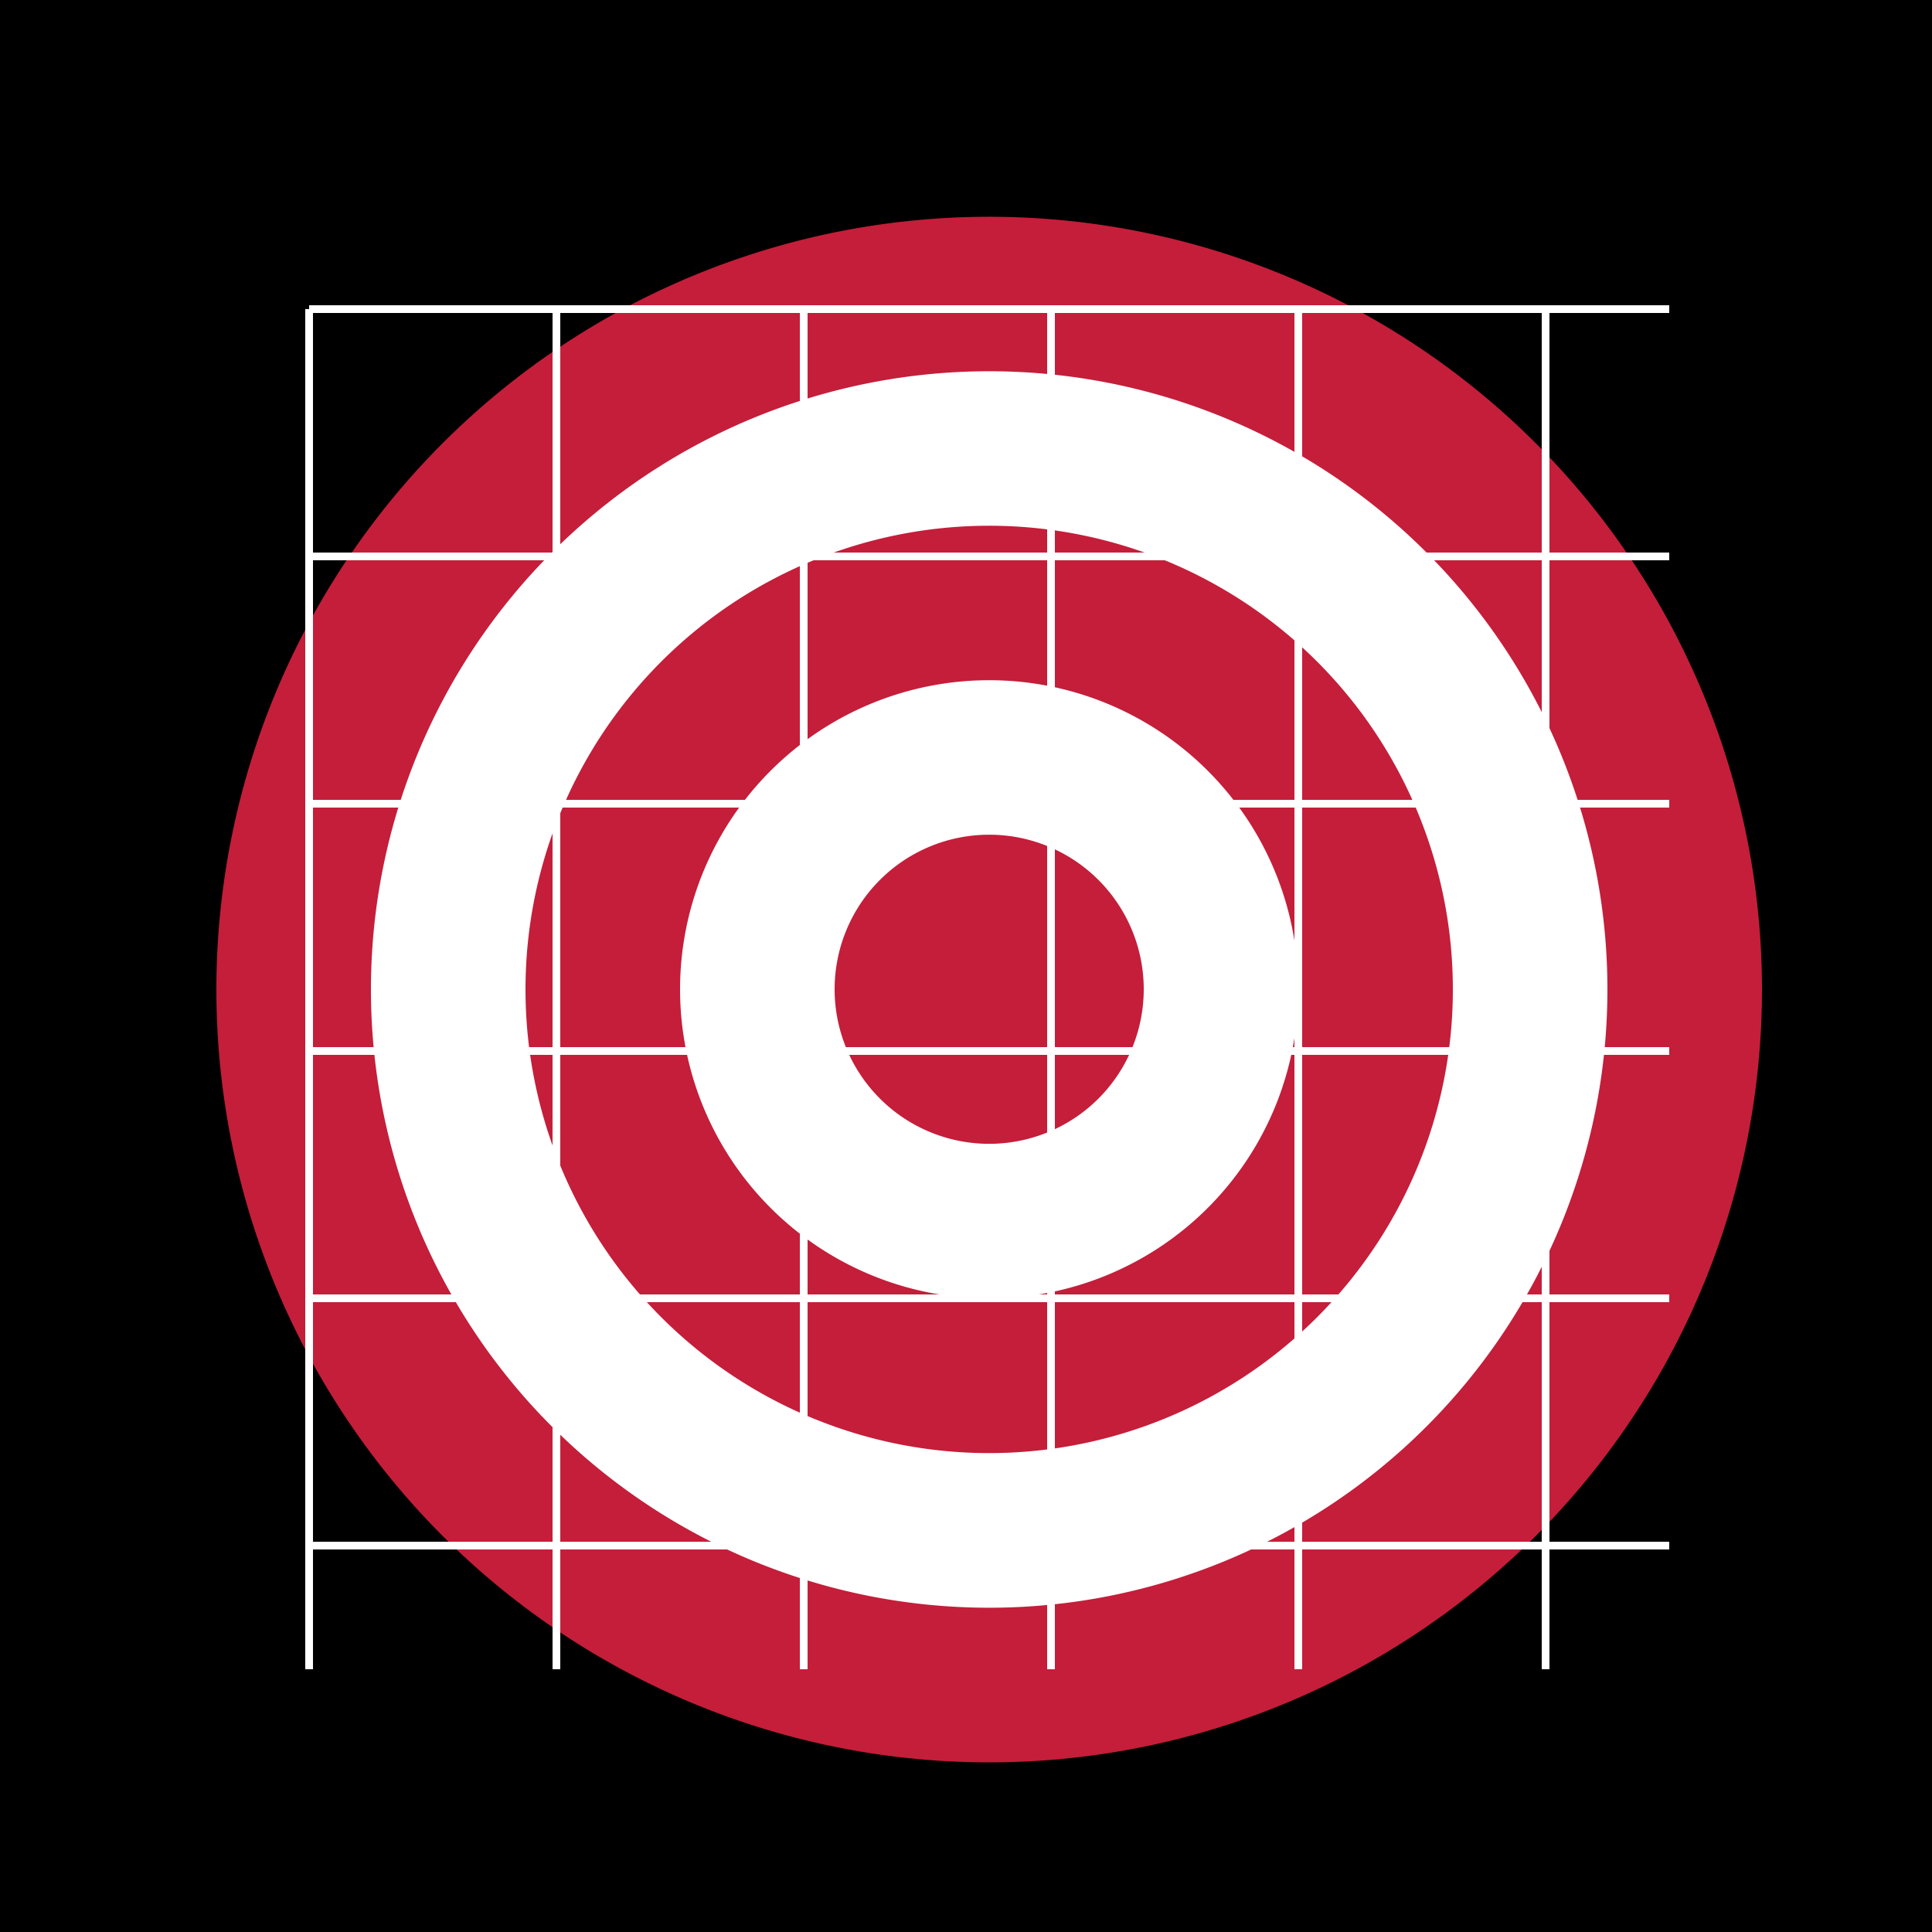
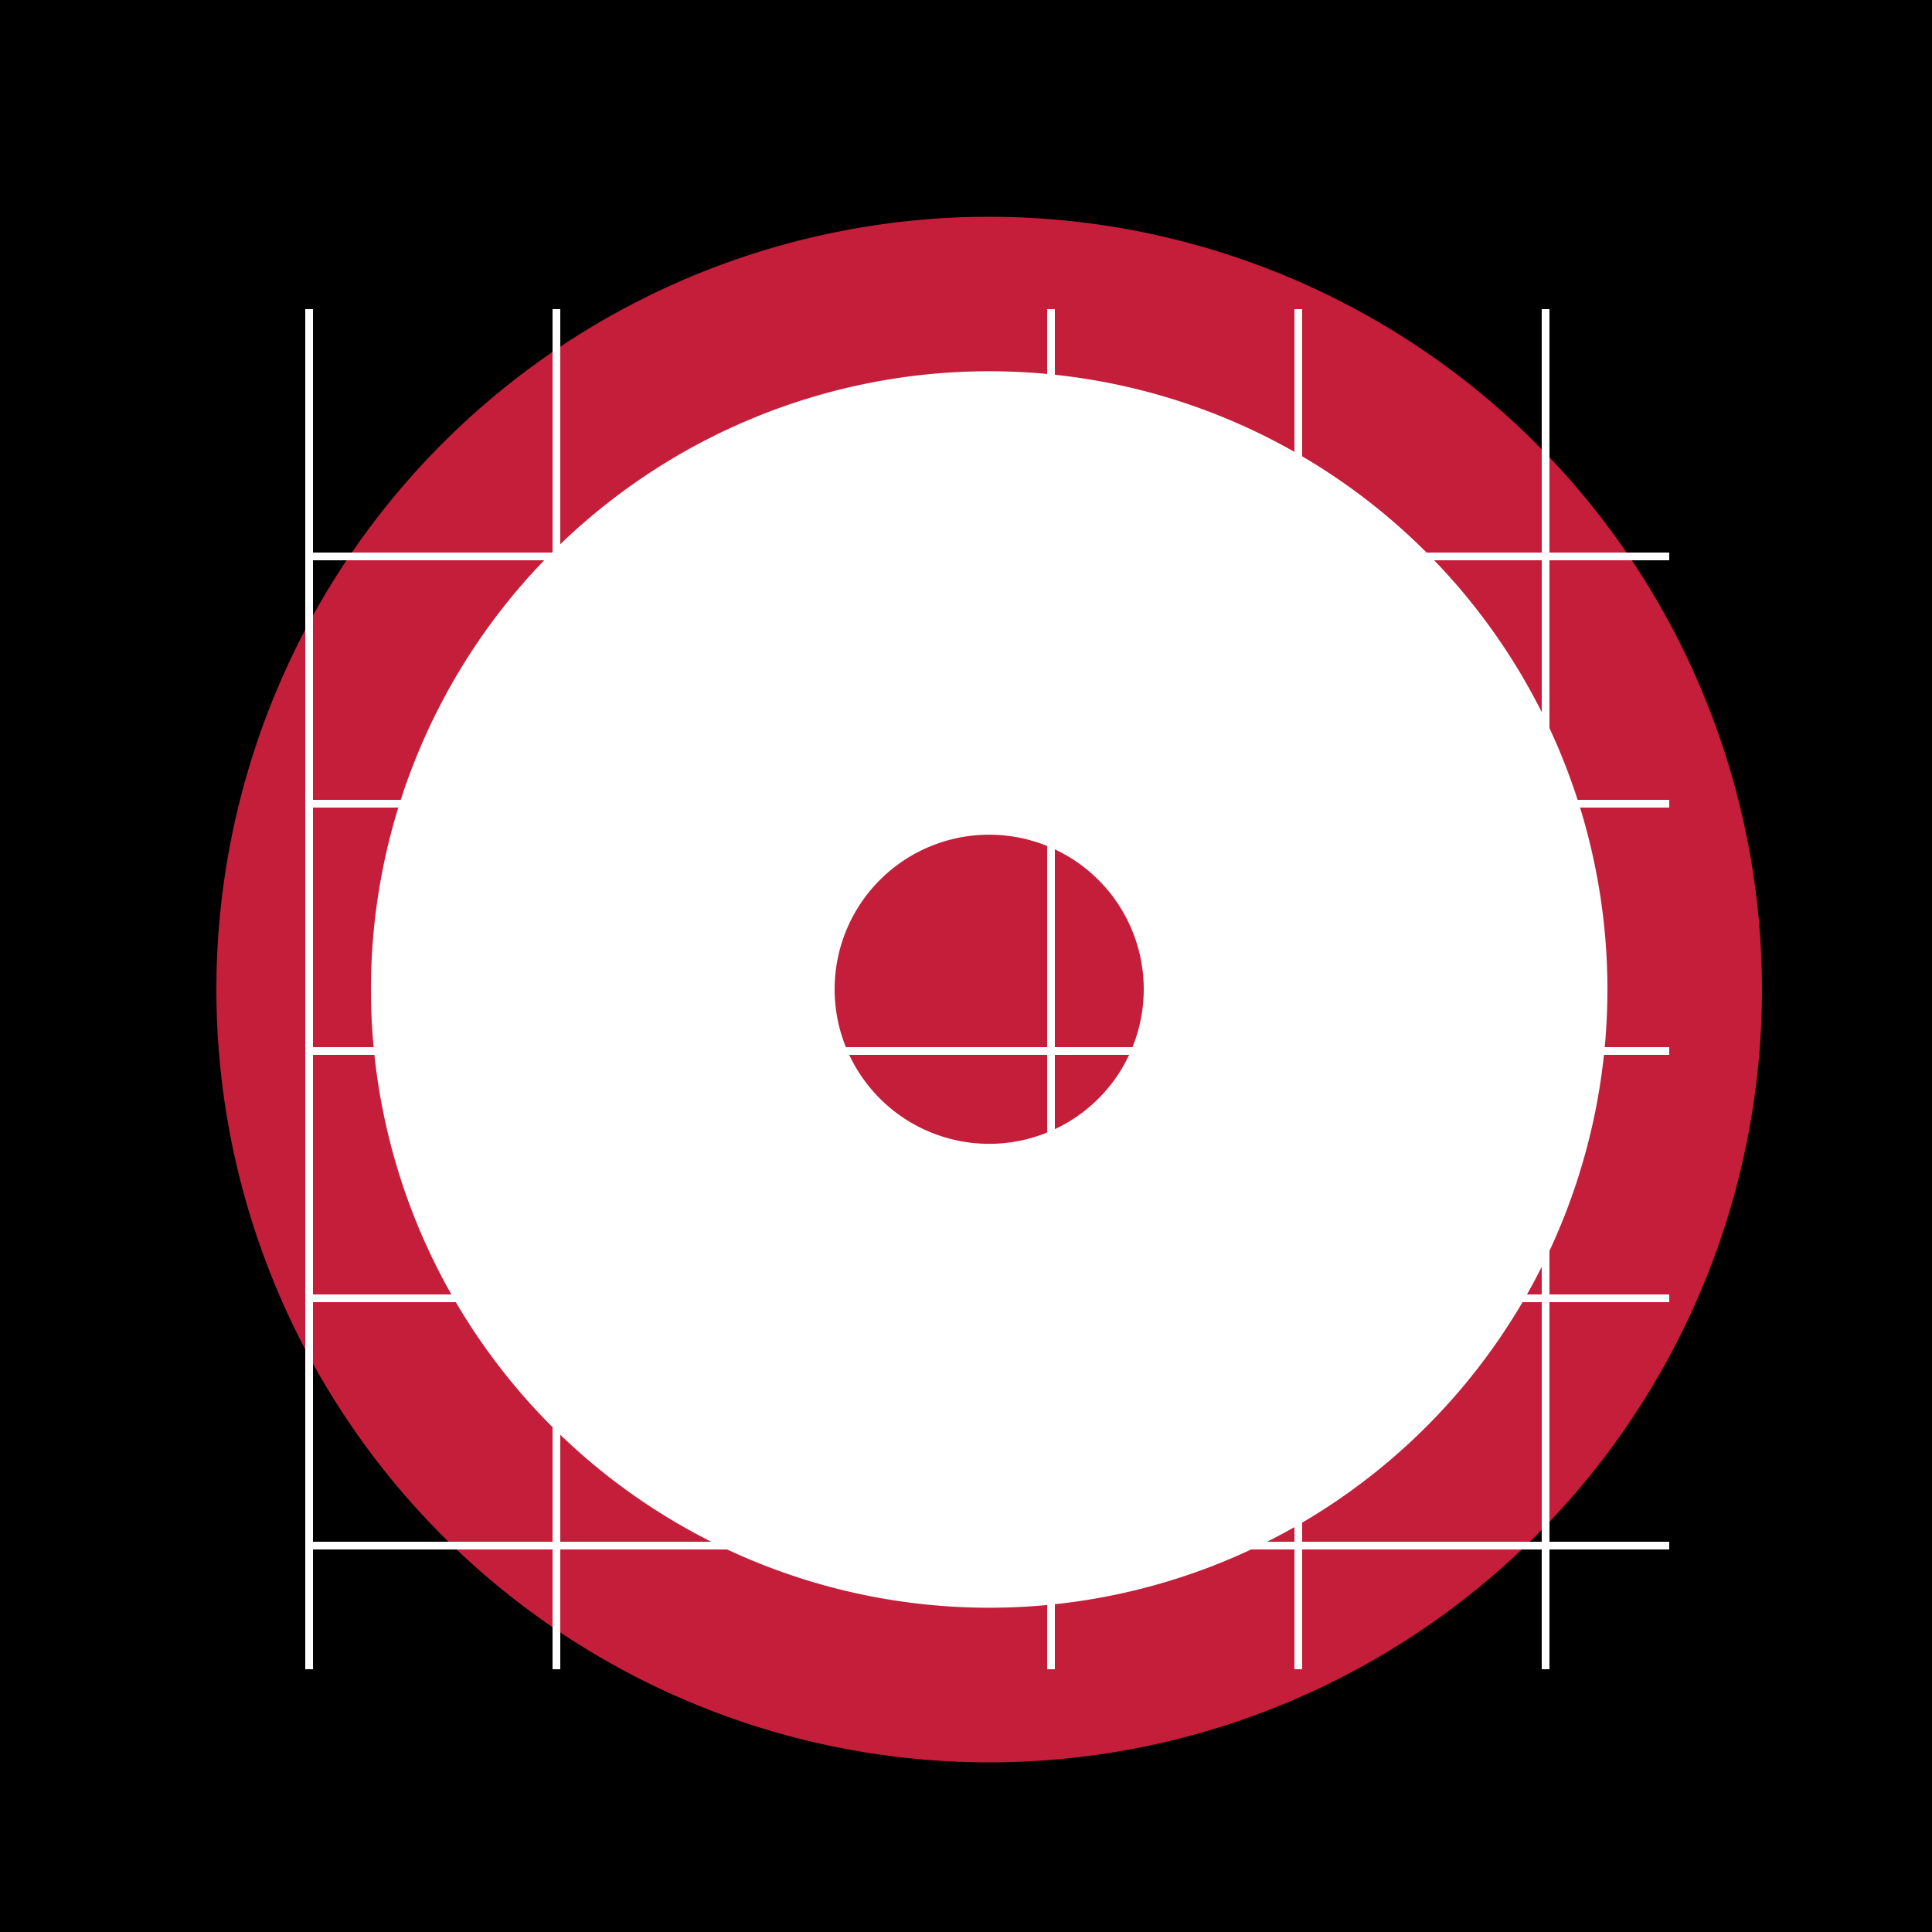
<svg xmlns="http://www.w3.org/2000/svg" width="500" height="500">
  <defs />
  <g>
    <rect fill="#000000" stroke="none" x="0" y="0" width="512" height="512" />
    <path fill="#C41E3A" stroke="none" paint-order="stroke fill markers" d=" M 456 256 A 200 200 0 1 0 456 256.2 Z" />
    <path fill="#FFFFFF" stroke="none" paint-order="stroke fill markers" d=" M 416 256 A 160 160 0 1 0 416 256.16 Z" />
-     <path fill="#C41E3A" stroke="none" paint-order="stroke fill markers" d=" M 376 256 A 120 120 0 1 0 376 256.12 Z" />
-     <path fill="#FFFFFF" stroke="none" paint-order="stroke fill markers" d=" M 336 256 A 80 80 0 1 0 336 256.08 Z" />
+     <path fill="#FFFFFF" stroke="none" paint-order="stroke fill markers" d=" M 336 256 A 80 80 0 1 0 336 256.08 " />
    <path fill="#C41E3A" stroke="none" paint-order="stroke fill markers" d=" M 296 256 A 40 40 0 1 0 296 256.04 Z" />
-     <path fill="none" stroke="#FFFFFF" paint-order="fill stroke markers" d=" M 80 80 L 432 80" stroke-miterlimit="10" stroke-width="2" stroke-dasharray="" />
    <path fill="none" stroke="#FFFFFF" paint-order="fill stroke markers" d=" M 80 144 L 432 144" stroke-miterlimit="10" stroke-width="2" stroke-dasharray="" />
    <path fill="none" stroke="#FFFFFF" paint-order="fill stroke markers" d=" M 80 208 L 432 208" stroke-miterlimit="10" stroke-width="2" stroke-dasharray="" />
    <path fill="none" stroke="#FFFFFF" paint-order="fill stroke markers" d=" M 80 272 L 432 272" stroke-miterlimit="10" stroke-width="2" stroke-dasharray="" />
    <path fill="none" stroke="#FFFFFF" paint-order="fill stroke markers" d=" M 80 336 L 432 336" stroke-miterlimit="10" stroke-width="2" stroke-dasharray="" />
    <path fill="none" stroke="#FFFFFF" paint-order="fill stroke markers" d=" M 80 400 L 432 400" stroke-miterlimit="10" stroke-width="2" stroke-dasharray="" />
    <path fill="none" stroke="#FFFFFF" paint-order="fill stroke markers" d=" M 80 80 L 80 432" stroke-miterlimit="10" stroke-width="2" stroke-dasharray="" />
    <path fill="none" stroke="#FFFFFF" paint-order="fill stroke markers" d=" M 144 80 L 144 432" stroke-miterlimit="10" stroke-width="2" stroke-dasharray="" />
-     <path fill="none" stroke="#FFFFFF" paint-order="fill stroke markers" d=" M 208 80 L 208 432" stroke-miterlimit="10" stroke-width="2" stroke-dasharray="" />
    <path fill="none" stroke="#FFFFFF" paint-order="fill stroke markers" d=" M 272 80 L 272 432" stroke-miterlimit="10" stroke-width="2" stroke-dasharray="" />
    <path fill="none" stroke="#FFFFFF" paint-order="fill stroke markers" d=" M 336 80 L 336 432" stroke-miterlimit="10" stroke-width="2" stroke-dasharray="" />
    <path fill="none" stroke="#FFFFFF" paint-order="fill stroke markers" d=" M 400 80 L 400 432" stroke-miterlimit="10" stroke-width="2" stroke-dasharray="" />
  </g>
</svg>